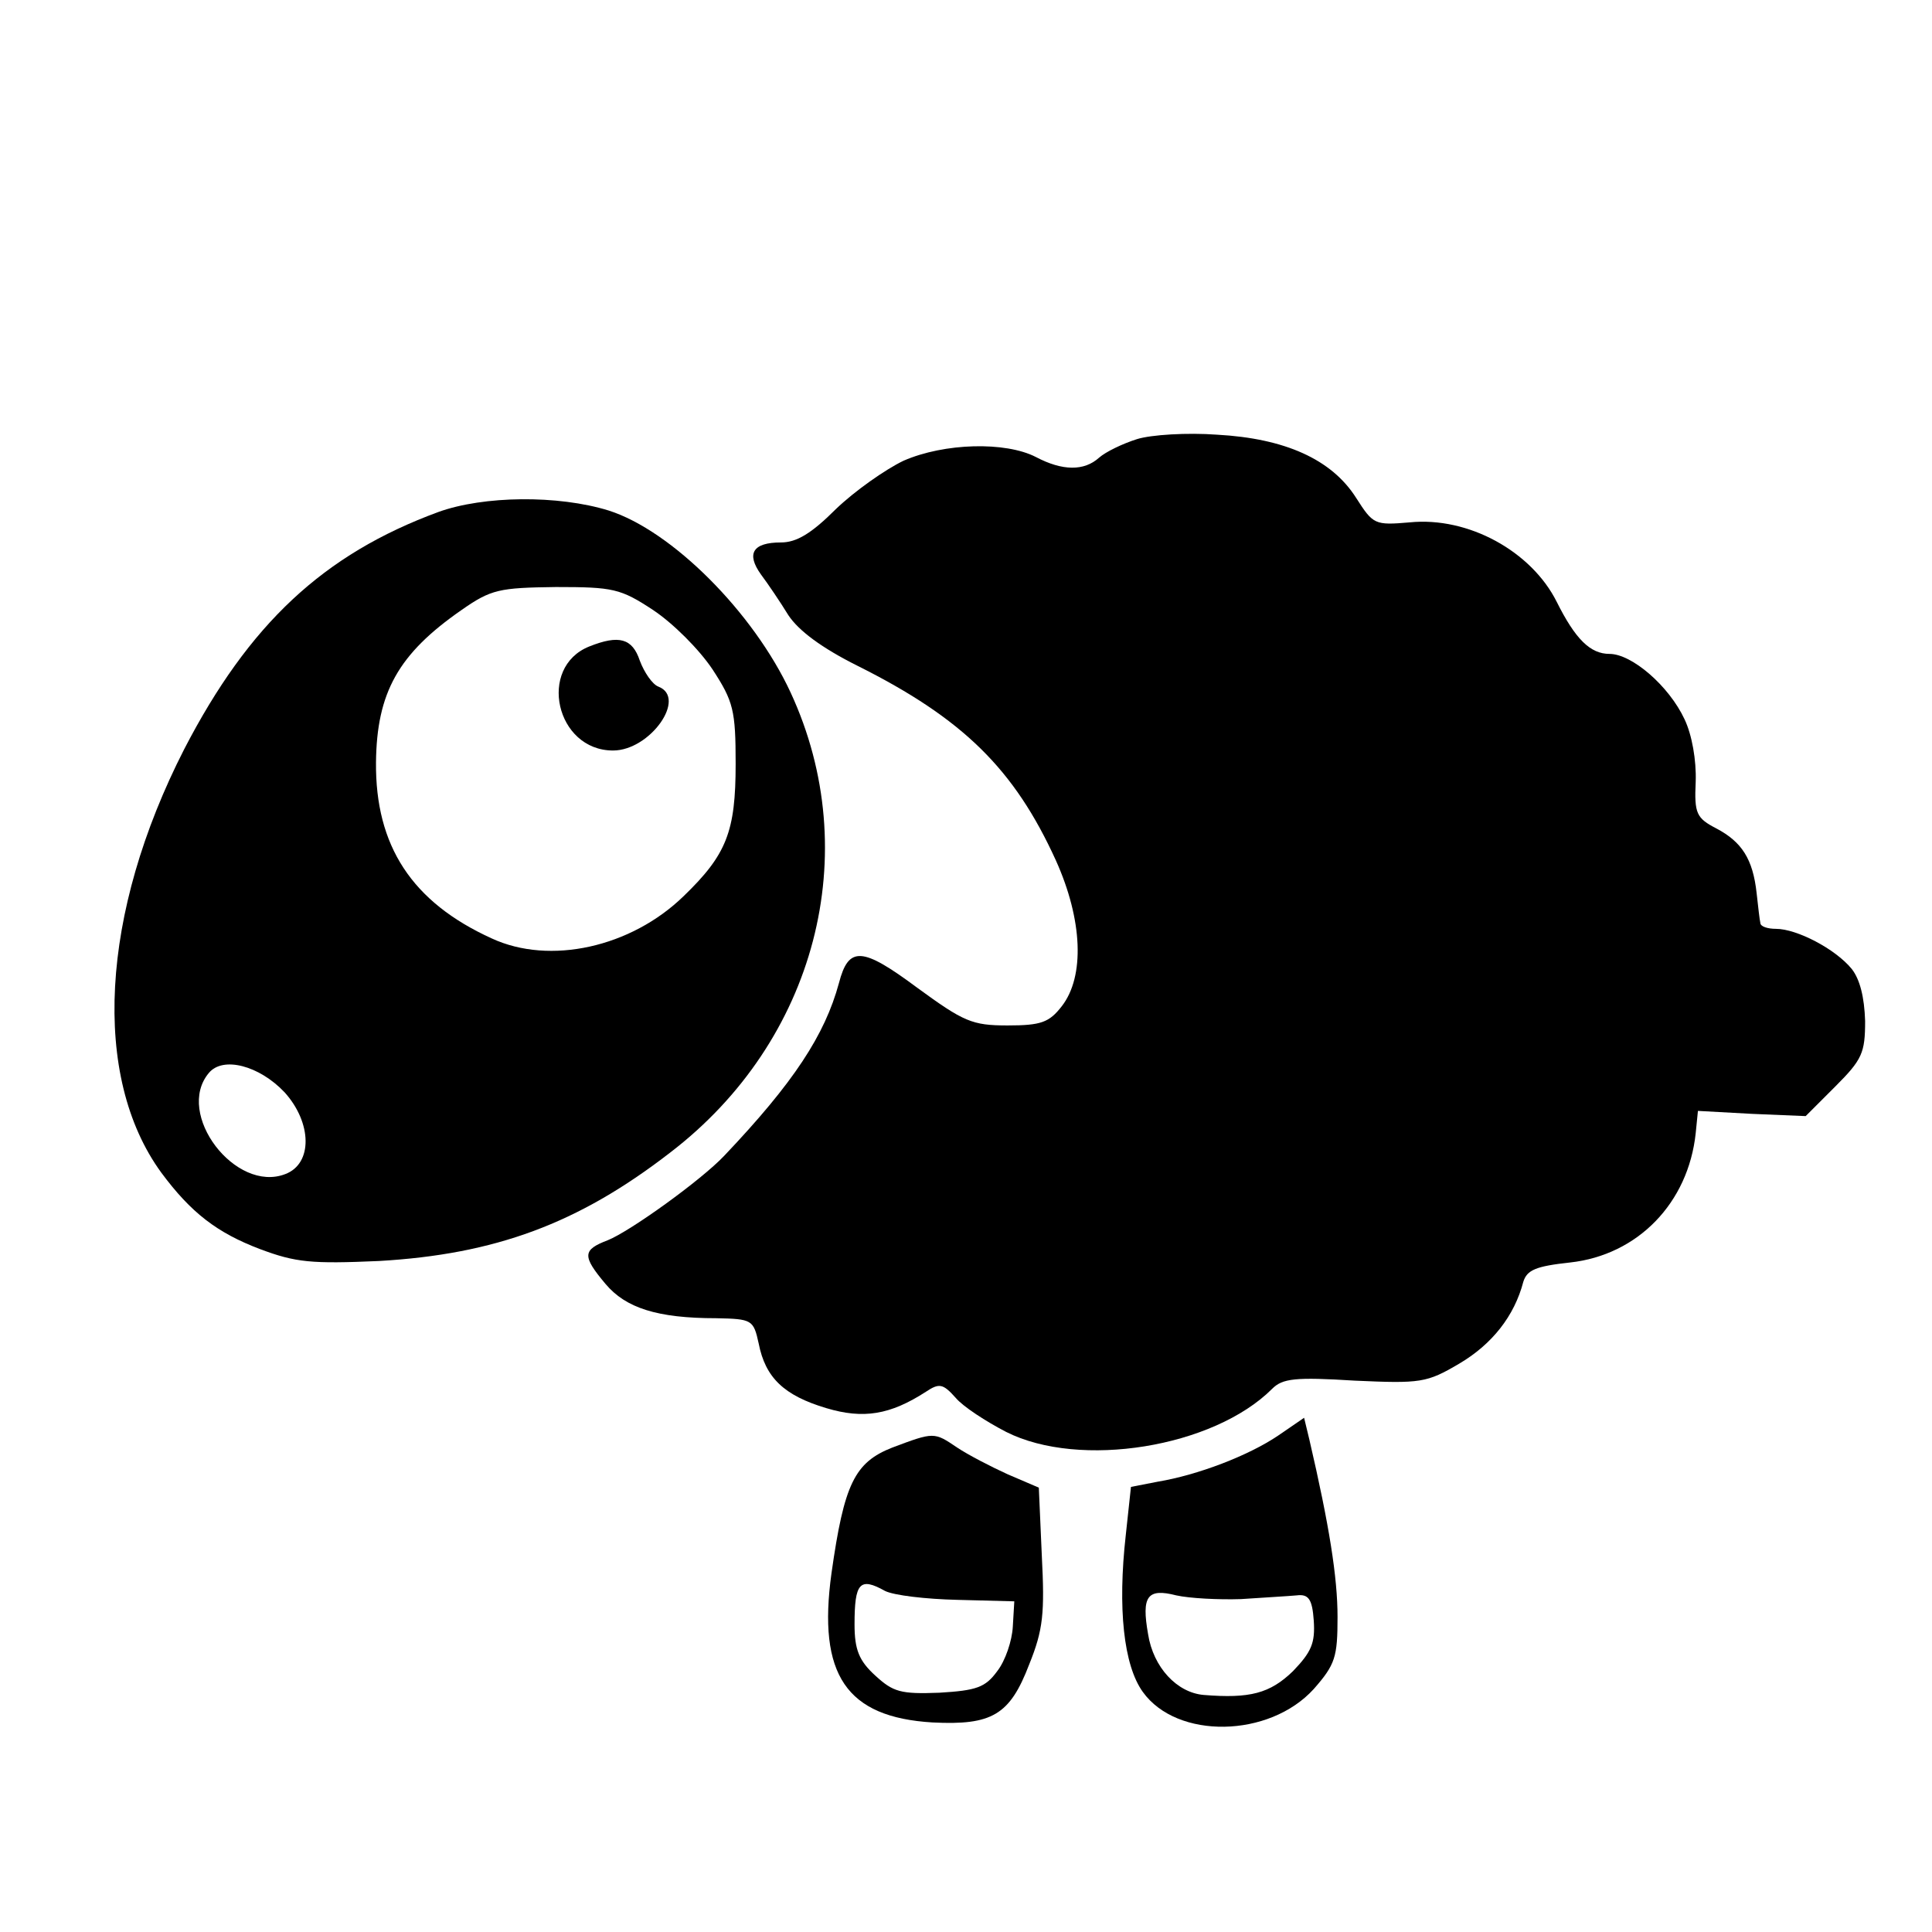
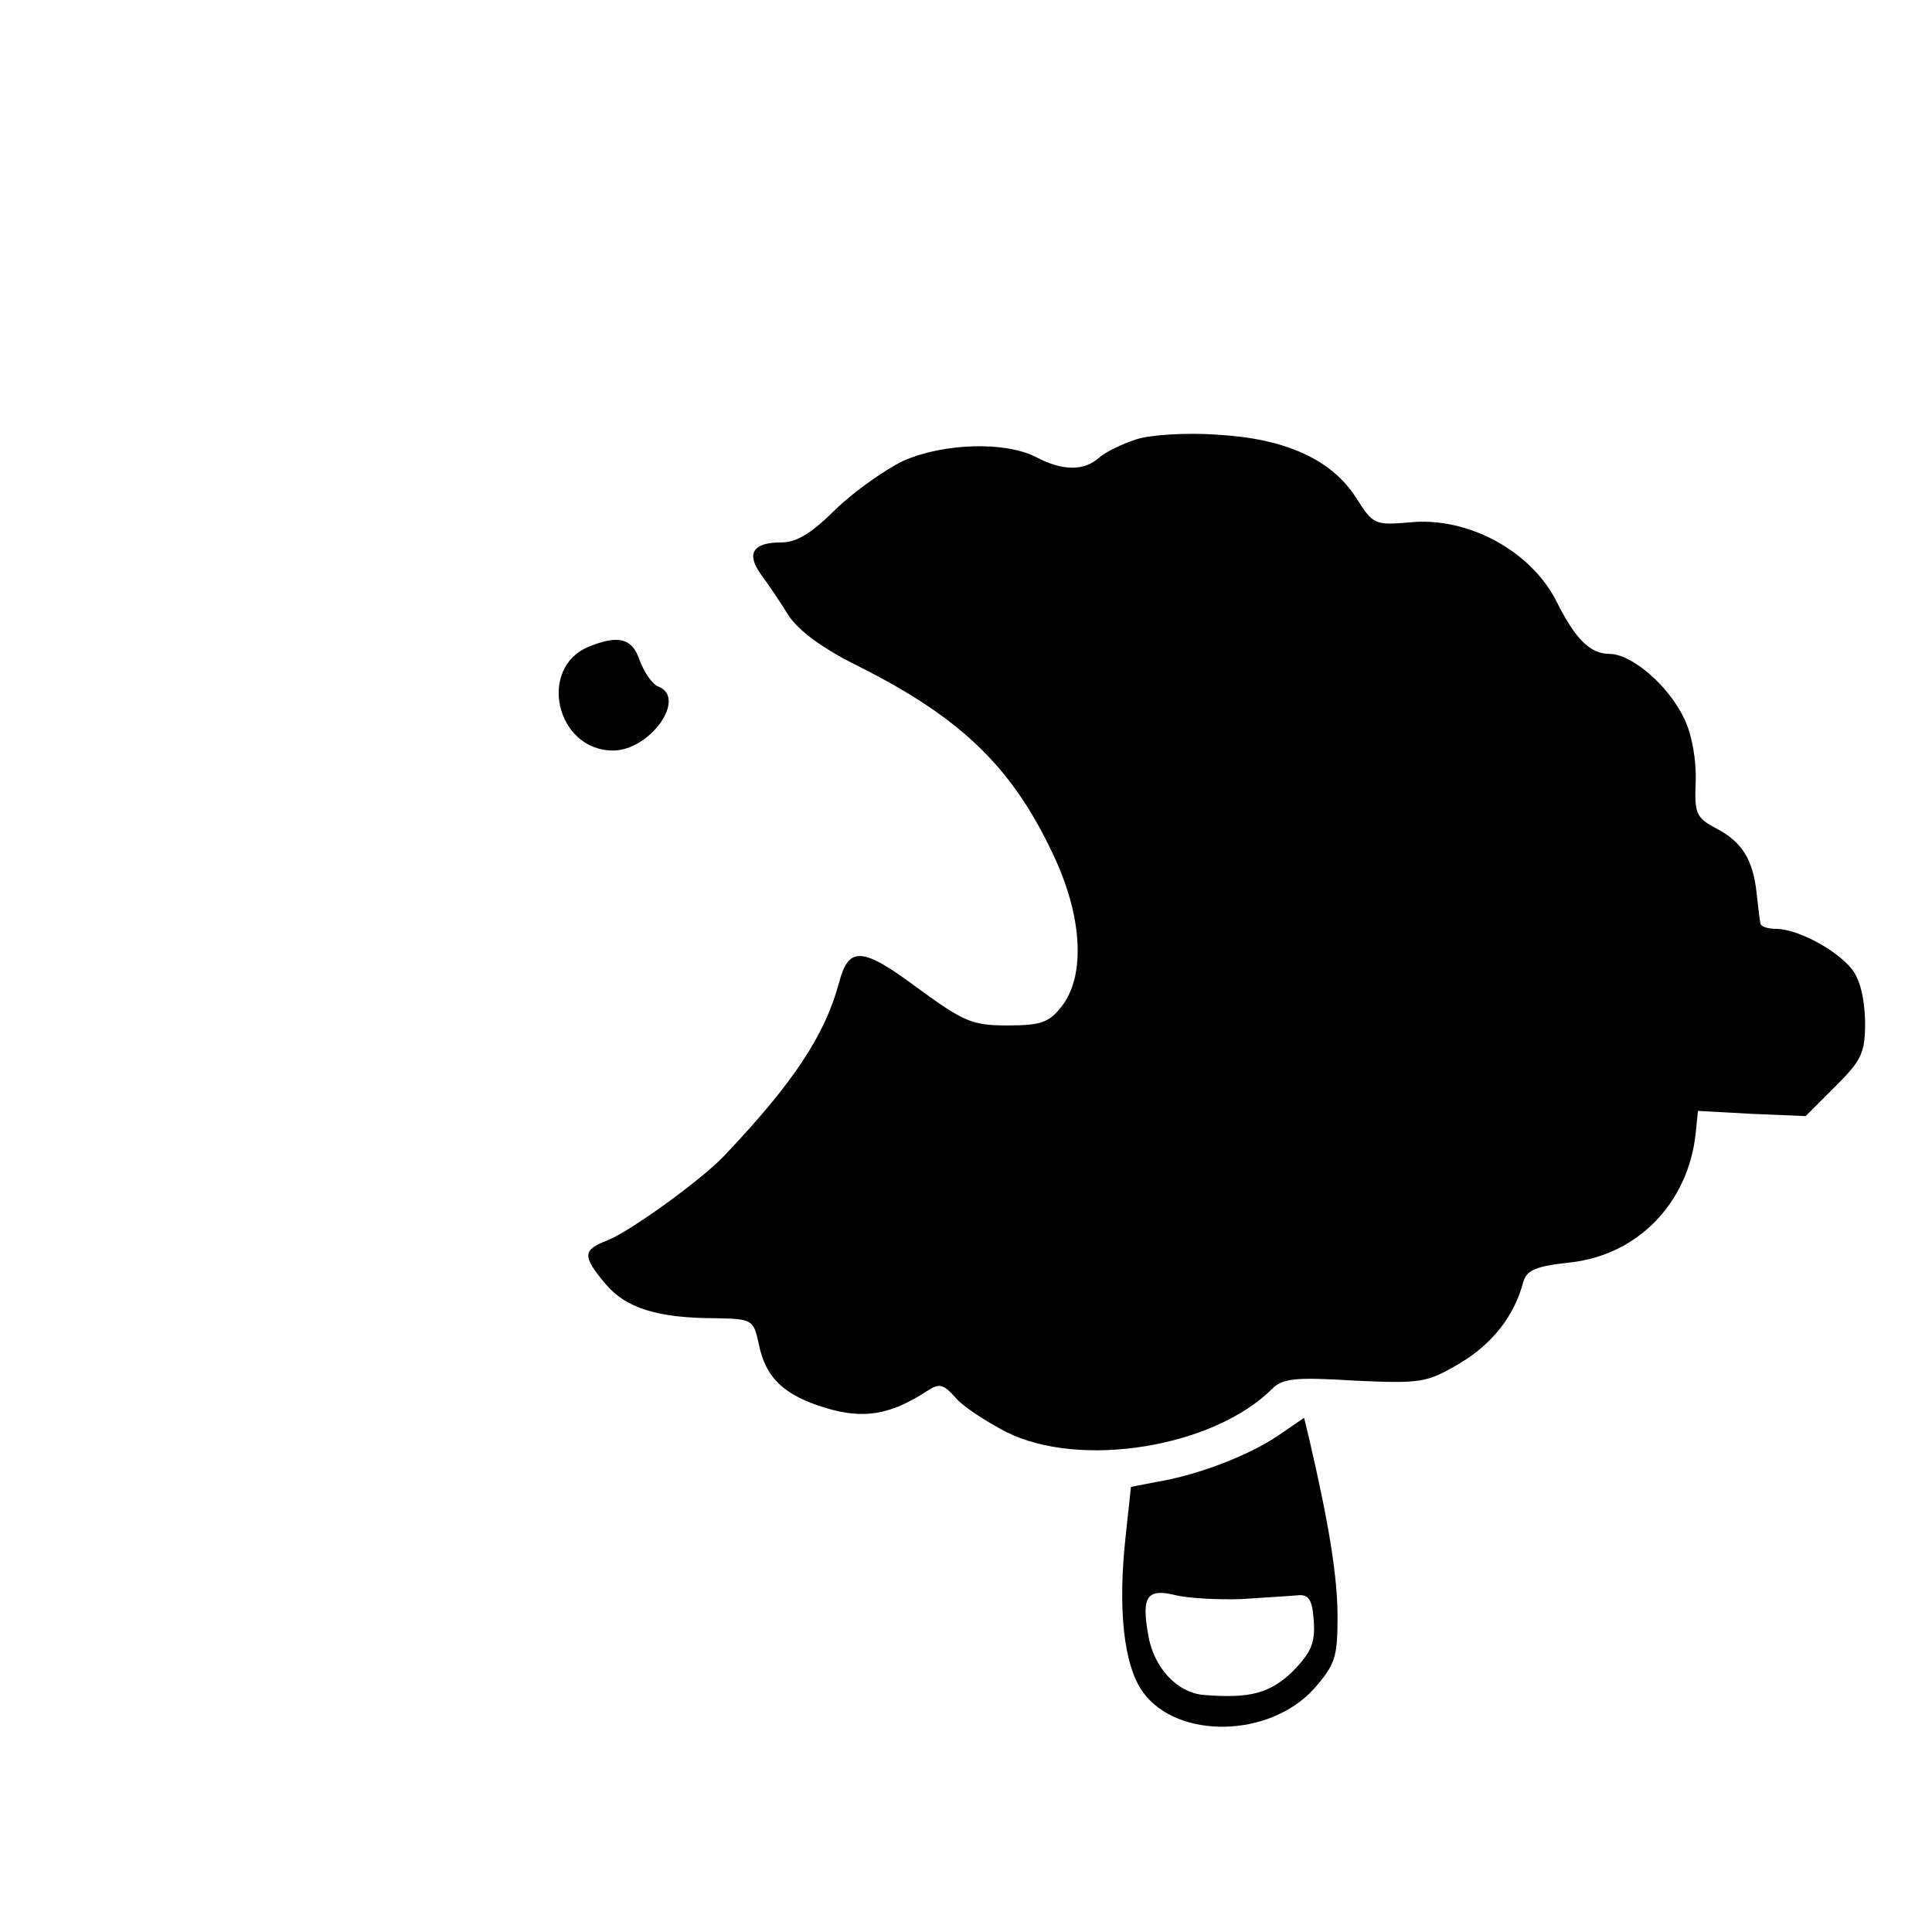
<svg xmlns="http://www.w3.org/2000/svg" version="1.0" width="260pt" height="260pt" viewBox="0 0 260 260" preserveAspectRatio="xMidYMid meet">
  <g transform="translate(0,260) scale(0.1,-0.1)" fill="#000000" stroke="none">
-     <path d="M1530 2009 c-19 -6 -42 -17 -51 -25 -20 -18 -49 -18 -85 1 -41 21 -123 19 -178 -5 -25 -12 -66 -41 -91 -65 -33 -33 -53 -45 -74 -45 -38 0 -47 -15 -27 -43 9 -12 26 -37 37 -55 14 -21 45 -44 93 -68 142 -71 211 -139 267 -262 36 -80 39 -156 8 -196 -17 -22 -28 -26 -73 -26 -48 0 -59 5 -122 51 -74 55 -92 56 -105 6 -19 -70 -61 -134 -154 -232 -31 -33 -127 -102 -157 -114 -34 -13 -35 -21 -3 -59 27 -32 69 -46 149 -46 48 -1 50 -2 57 -34 9 -46 34 -70 91 -87 50 -15 86 -9 134 22 18 12 23 11 40 -8 10 -12 41 -32 68 -46 99 -50 279 -21 358 58 14 14 31 16 111 11 89 -4 97 -3 141 23 44 26 74 64 86 110 5 16 17 21 63 26 91 10 159 80 169 174 l3 30 73 -4 72 -3 40 40 c36 36 40 45 40 88 -1 32 -7 56 -18 70 -22 27 -74 54 -102 54 -11 0 -21 3 -21 8 -1 4 -3 22 -5 40 -5 46 -20 69 -54 87 -27 14 -30 20 -28 63 1 29 -5 63 -15 84 -21 45 -71 88 -101 88 -26 0 -46 20 -71 70 -34 68 -119 115 -198 107 -47 -4 -49 -3 -72 33 -33 52 -96 80 -187 85 -40 3 -89 0 -108 -6z" />
-     <path d="M590 1911 c-155 -57 -255 -151 -342 -319 -113 -221 -125 -441 -31 -570 40 -54 75 -81 133 -103 48 -18 69 -20 160 -16 156 9 268 50 392 146 196 150 262 403 162 619 -50 108 -160 218 -245 245 -68 21 -168 20 -229 -2z m289 -132 c27 -18 62 -53 80 -80 28 -43 31 -55 31 -127 0 -91 -12 -122 -70 -178 -71 -69 -180 -93 -258 -57 -108 49 -157 125 -156 237 1 94 30 146 115 205 40 28 51 30 127 31 77 0 87 -2 131 -31z m-496 -649 c37 -41 38 -96 1 -110 -67 -26 -149 81 -103 136 19 23 68 10 102 -26z" />
+     <path d="M1530 2009 c-19 -6 -42 -17 -51 -25 -20 -18 -49 -18 -85 1 -41 21 -123 19 -178 -5 -25 -12 -66 -41 -91 -65 -33 -33 -53 -45 -74 -45 -38 0 -47 -15 -27 -43 9 -12 26 -37 37 -55 14 -21 45 -44 93 -68 142 -71 211 -139 267 -262 36 -80 39 -156 8 -196 -17 -22 -28 -26 -73 -26 -48 0 -59 5 -122 51 -74 55 -92 56 -105 6 -19 -70 -61 -134 -154 -232 -31 -33 -127 -102 -157 -114 -34 -13 -35 -21 -3 -59 27 -32 69 -46 149 -46 48 -1 50 -2 57 -34 9 -46 34 -70 91 -87 50 -15 86 -9 134 22 18 12 23 11 40 -8 10 -12 41 -32 68 -46 99 -50 279 -21 358 58 14 14 31 16 111 11 89 -4 97 -3 141 23 44 26 74 64 86 110 5 16 17 21 63 26 91 10 159 80 169 174 l3 30 73 -4 72 -3 40 40 c36 36 40 45 40 88 -1 32 -7 56 -18 70 -22 27 -74 54 -102 54 -11 0 -21 3 -21 8 -1 4 -3 22 -5 40 -5 46 -20 69 -54 87 -27 14 -30 20 -28 63 1 29 -5 63 -15 84 -21 45 -71 88 -101 88 -26 0 -46 20 -71 70 -34 68 -119 115 -198 107 -47 -4 -49 -3 -72 33 -33 52 -96 80 -187 85 -40 3 -89 0 -108 -6" />
    <path d="M793 1730 c-70 -28 -45 -140 32 -140 50 0 100 71 61 86 -8 3 -19 19 -25 35 -10 30 -28 35 -68 19z" />
    <path d="M1720 668 c-40 -27 -108 -53 -162 -62 l-36 -7 -7 -65 c-11 -98 -3 -175 23 -211 46 -64 170 -62 230 4 29 33 32 43 32 97 0 53 -11 123 -38 239 l-7 29 -35 -24z m-50 -220 c30 2 64 4 75 5 16 2 21 -5 23 -34 2 -30 -3 -42 -28 -68 -31 -30 -58 -37 -120 -32 -36 3 -68 37 -75 82 -9 51 -1 62 38 52 18 -4 57 -6 87 -5z" />
-     <path d="M1201 652 c-51 -20 -65 -49 -82 -169 -19 -137 20 -194 136 -201 80 -4 104 10 130 78 19 47 21 69 17 147 l-4 91 -42 18 c-22 10 -53 26 -68 36 -31 21 -31 21 -87 0z m-10 -193 c12 -6 55 -11 97 -12 l77 -2 -2 -34 c-1 -19 -10 -46 -21 -60 -16 -22 -28 -26 -78 -29 -52 -2 -62 1 -86 23 -22 20 -28 35 -28 69 0 56 7 64 41 45z" />
  </g>
</svg>